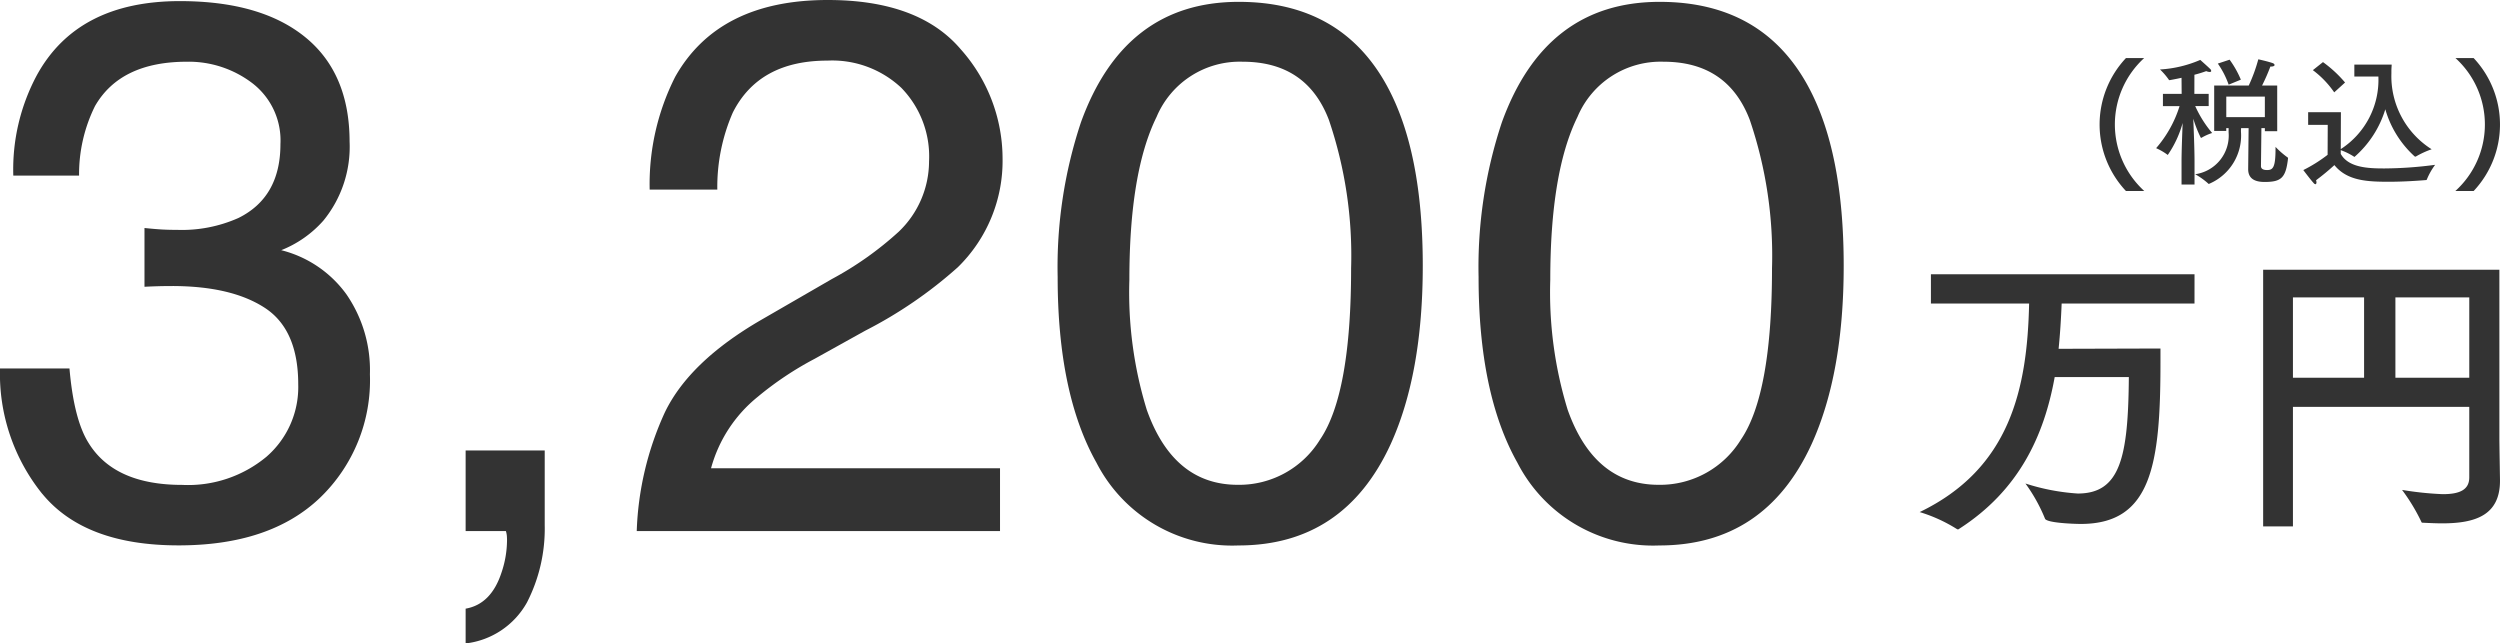
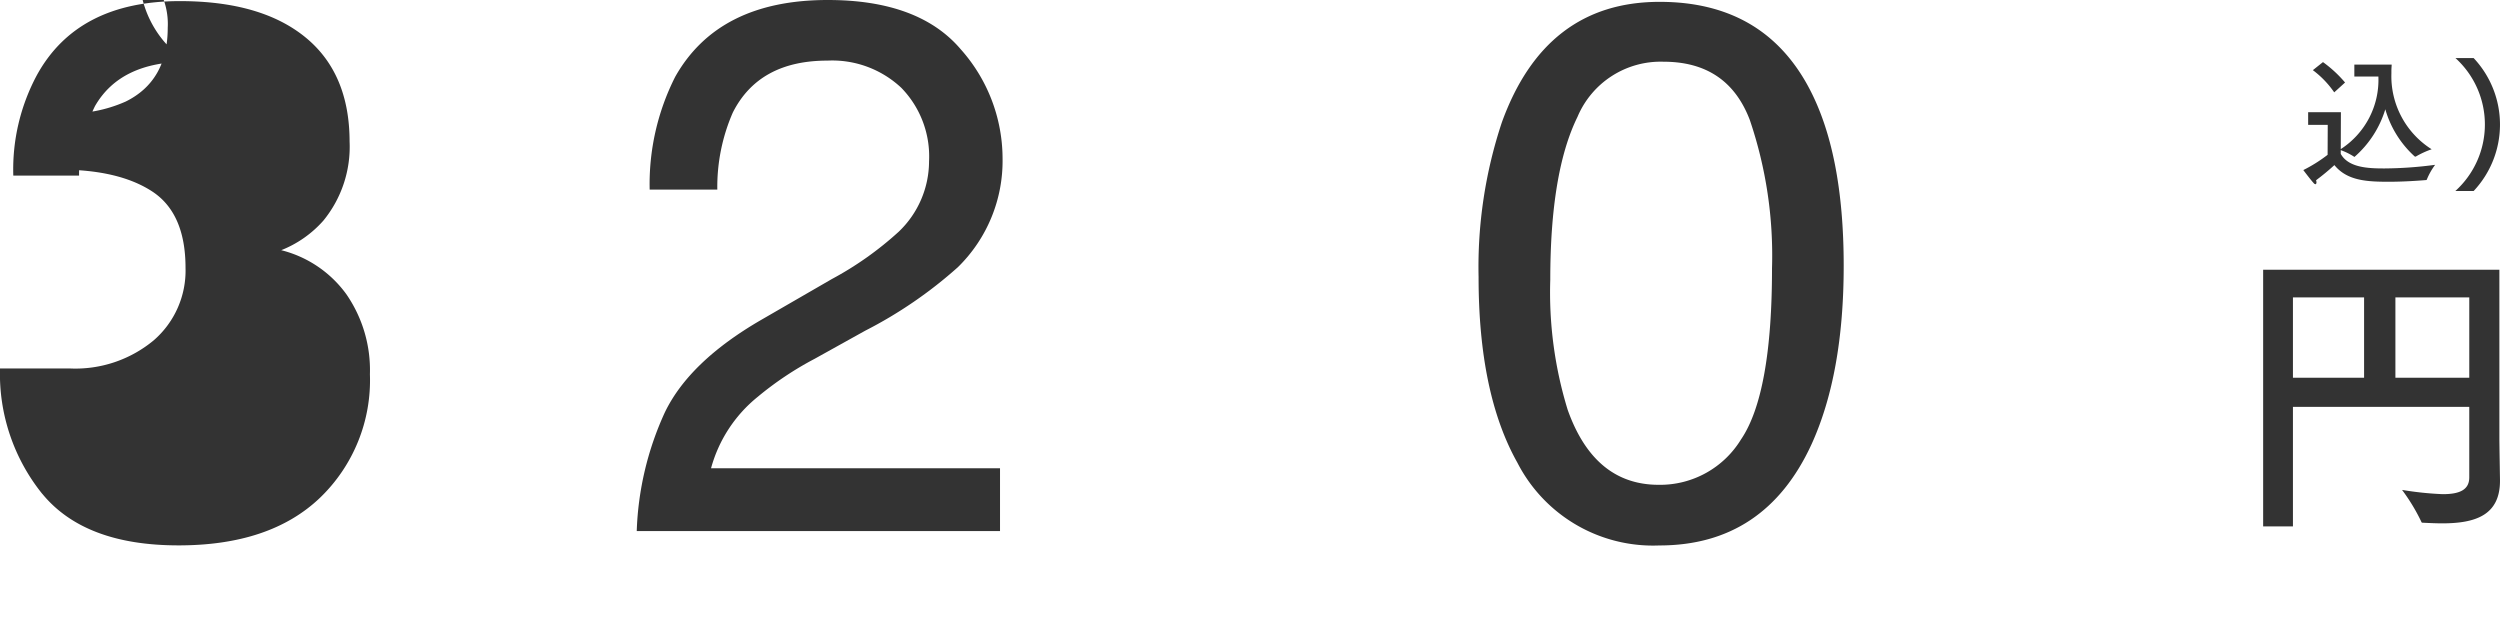
<svg xmlns="http://www.w3.org/2000/svg" width="230.986" height="59.446" viewBox="0 0 230.986 59.446">
  <defs>
    <clipPath id="clip-path">
      <rect id="長方形_64" data-name="長方形 64" width="170.348" height="59.446" fill="#333" />
    </clipPath>
  </defs>
  <g id="グループ_38" data-name="グループ 38" transform="translate(-0.099 -23.813)">
-     <path id="パス_145" data-name="パス 145" d="M163.718,41.012H151.443c-.056,1.4-.142,2.808-.282,4.186l9.412-.028v1.292c0,9.467-.843,14.917-7.36,14.917-.562,0-3.23-.085-3.315-.505a15.33,15.33,0,0,0-1.8-3.231,19.777,19.777,0,0,0,4.833.926c3.932,0,4.664-3.37,4.72-10.759H150.8c-.984,5.45-3.315,10.478-8.822,14.018a.215.215,0,0,1-.112.056c-.056,0-.086-.028-.141-.056a14.1,14.1,0,0,0-3.4-1.545c8.343-4.017,9.944-11.377,10.112-19.271h-9.073v-2.7h24.356Z" transform="translate(39.141 10.843)" fill="#333" />
    <path id="パス_146" data-name="パス 146" d="M184.887,53.663c0,.366.056,3.736.056,3.736v.085c0,3.2-2.3,3.934-5.337,3.934-.562,0-1.152-.028-1.741-.056-.113,0-.169,0-.2-.113a17.541,17.541,0,0,0-1.77-2.921,30.2,30.2,0,0,0,3.766.393c1.488,0,2.443-.364,2.443-1.545V50.655H165.813V61.7H163.06V37.986h21.827Zm-19.074-5.7h6.573V40.543h-6.573Zm9.467,0h6.825V40.543H175.28Z" transform="translate(46.141 10.75)" fill="#333" />
-     <path id="パス_147" data-name="パス 147" d="M155.4,22.742a8.311,8.311,0,0,0,.013,12.284h-1.694a8.961,8.961,0,0,1,0-12.284Z" transform="translate(42.807 6.436)" fill="#333" />
-     <path id="パス_148" data-name="パス 148" d="M158.887,26.024h1.323v1.13h-1.244a10.5,10.5,0,0,0,1.564,2.486,4.831,4.831,0,0,0-.974.436.047.047,0,0,1-.038.014.068.068,0,0,1-.051-.041,11.427,11.427,0,0,1-.68-1.729c.038.949.115,2.8.115,3.949V34.4h-1.2V32.232c0-.9.064-2.462.1-3.514a9.736,9.736,0,0,1-1.373,2.95c-.012,0-.024-.014-.037-.026a5.387,5.387,0,0,0-1.038-.6,10.846,10.846,0,0,0,2.166-3.885h-1.538v-1.13h1.731l-.012-1.487c-.514.115-1.1.219-1.116.219a.067.067,0,0,1-.064-.051,6.374,6.374,0,0,0-.808-.937,10.911,10.911,0,0,0,3.718-.884s.706.626.885.806a.311.311,0,0,1,.128.219c0,.051-.051.09-.141.09a.99.99,0,0,1-.321-.078,11.193,11.193,0,0,1-1.091.335Zm7.655,3.451H165.4v-.282h-.319v.051l-.04,3.45c0,.14.051.369.564.369.539,0,.781-.23.781-1.962v-.178a7.56,7.56,0,0,0,1.116.975c.038.013.038.064.038.1-.205,1.795-.629,2.166-2.167,2.166-.935,0-1.514-.332-1.514-1.178v-.027l.04-3.769h-.693a2.669,2.669,0,0,0-.013.332,4.843,4.843,0,0,1-2.911,4.8.133.133,0,0,1-.064.024.069.069,0,0,1-.038-.024,6.636,6.636,0,0,0-1.218-.872,3.61,3.61,0,0,0,3.089-3.872v-.385h-.218v.257h-1.115V25.257h3.192a14.84,14.84,0,0,0,.885-2.425s.834.18,1.321.348c.115.037.18.114.18.18s-.091.141-.321.141h-.064a18.179,18.179,0,0,1-.77,1.756h1.4Zm-4.488-4.3a7.915,7.915,0,0,0-1-1.948l1.089-.361a8.982,8.982,0,0,1,1.039,1.847Zm-.218,3H165.4v-1.9h-3.564Z" transform="translate(43.959 6.461)" fill="#333" />
    <path id="パス_149" data-name="パス 149" d="M170.668,24.365v-1.1h3.45c0,.064-.026.346-.026.552v.269a7.98,7.98,0,0,0,3.719,7,8.019,8.019,0,0,0-1.45.666.077.077,0,0,1-.051.013.116.116,0,0,1-.064-.013,9.348,9.348,0,0,1-2.717-4.36,9.5,9.5,0,0,1-2.847,4.4.093.093,0,0,1-.051-.026,6.007,6.007,0,0,0-1.219-.6v.346c.717,1.282,2.552,1.346,4.026,1.346a36.69,36.69,0,0,0,4.694-.334,6.252,6.252,0,0,0-.757,1.333.09.09,0,0,1-.1.077c-.937.077-2.22.155-3.437.155-2.026,0-3.846-.1-5.013-1.54a21.837,21.837,0,0,1-1.694,1.4.631.631,0,0,1,.038.2c0,.09-.038.167-.1.167a.279.279,0,0,1-.167-.115c-.244-.255-.949-1.192-.949-1.192a13.69,13.69,0,0,0,2.245-1.41l.012-2.77H166.4V27.661h3.027l-.013,3.411a7.621,7.621,0,0,0,3.476-6.707Zm-1.859,1.463a8.743,8.743,0,0,0-1.974-2.051l.935-.744a11.371,11.371,0,0,1,2.04,1.886Z" transform="translate(46.959 6.518)" fill="#333" />
    <path id="パス_150" data-name="パス 150" d="M178.592,22.742a8.964,8.964,0,0,1,0,12.284H176.9a8.283,8.283,0,0,0,.012-12.284Z" transform="translate(50.057 6.436)" fill="#333" />
    <g id="グループ_39" data-name="グループ 39" transform="translate(0.099 23.813)">
      <g id="グループ_39-2" data-name="グループ 39" transform="translate(0 0)" clip-path="url(#clip-path)">
-         <path id="パス_186" data-name="パス 186" d="M3.909,45.612A17.677,17.677,0,0,1,0,34.02H6.419q.41,4.747,1.775,6.9,2.39,3.859,8.638,3.859a11.324,11.324,0,0,0,7.786-2.6,8.521,8.521,0,0,0,2.937-6.692q0-5.053-3.09-7.068t-8.588-2.014c-.41,0-.825.005-1.245.017s-.85.028-1.282.051v-5.43q.957.1,1.6.137t1.4.035a12.834,12.834,0,0,0,5.668-1.092q3.893-1.914,3.893-6.829a6.666,6.666,0,0,0-2.6-5.634A9.688,9.688,0,0,0,17.276,5.68q-6.144,0-8.5,4.1A14.183,14.183,0,0,0,7.306,16.2H1.229A18.441,18.441,0,0,1,3.413,6.909Q7.17.079,16.628.08,24.107.08,28.2,3.41t4.1,9.646a10.772,10.772,0,0,1-2.424,7.307,10.2,10.2,0,0,1-3.893,2.73,10.614,10.614,0,0,1,6.027,4.081,12.347,12.347,0,0,1,2.168,7.393,15.063,15.063,0,0,1-4.61,11.4q-4.61,4.406-13.077,4.4-8.673,0-12.583-4.763" transform="translate(0 0.023)" fill="#333" />
-         <path id="パス_187" data-name="パス 187" d="M33.514,47.038q2.357-.412,3.312-3.329a9.419,9.419,0,0,0,.512-2.983c0-.16-.005-.3-.017-.43a2.339,2.339,0,0,0-.086-.429H33.514V32.424h7.307v6.9a14.935,14.935,0,0,1-1.638,7.136,7.469,7.469,0,0,1-5.669,3.791Z" transform="translate(9.508 9.199)" fill="#333" />
+         <path id="パス_186" data-name="パス 186" d="M3.909,45.612A17.677,17.677,0,0,1,0,34.02H6.419a11.324,11.324,0,0,0,7.786-2.6,8.521,8.521,0,0,0,2.937-6.692q0-5.053-3.09-7.068t-8.588-2.014c-.41,0-.825.005-1.245.017s-.85.028-1.282.051v-5.43q.957.1,1.6.137t1.4.035a12.834,12.834,0,0,0,5.668-1.092q3.893-1.914,3.893-6.829a6.666,6.666,0,0,0-2.6-5.634A9.688,9.688,0,0,0,17.276,5.68q-6.144,0-8.5,4.1A14.183,14.183,0,0,0,7.306,16.2H1.229A18.441,18.441,0,0,1,3.413,6.909Q7.17.079,16.628.08,24.107.08,28.2,3.41t4.1,9.646a10.772,10.772,0,0,1-2.424,7.307,10.2,10.2,0,0,1-3.893,2.73,10.614,10.614,0,0,1,6.027,4.081,12.347,12.347,0,0,1,2.168,7.393,15.063,15.063,0,0,1-4.61,11.4q-4.61,4.406-13.077,4.4-8.673,0-12.583-4.763" transform="translate(0 0.023)" fill="#333" />
        <path id="パス_188" data-name="パス 188" d="M48.441,38.071q2.27-4.677,8.86-8.5l6.556-3.789a30.706,30.706,0,0,0,6.18-4.375,9.005,9.005,0,0,0,2.8-6.5,9.083,9.083,0,0,0-2.561-6.791A9.328,9.328,0,0,0,63.447,5.6q-6.316,0-8.739,4.793a17.168,17.168,0,0,0-1.434,7.123H47.024A21.954,21.954,0,0,1,49.38,7.1q4-7.1,14.1-7.1,8.4,0,12.273,4.54a15.194,15.194,0,0,1,3.877,10.107A13.74,13.74,0,0,1,75.5,24.687a40.413,40.413,0,0,1-8.57,5.872l-4.678,2.6a30.185,30.185,0,0,0-5.258,3.517,12.8,12.8,0,0,0-4.3,6.589h26.7v5.8H45.829a28.5,28.5,0,0,1,2.612-10.995" transform="translate(13.002 0)" fill="#333" />
-         <path id="パス_189" data-name="パス 189" d="M106.582,7.952q3.279,6.044,3.277,16.56,0,9.971-2.969,16.493-4.3,9.354-14.068,9.354A14.083,14.083,0,0,1,79.71,42.711q-3.587-6.383-3.585-17.14a42.321,42.321,0,0,1,2.151-14.307Q82.3.132,92.856.133q9.493,0,13.727,7.819M100.4,40.526q2.838-4.234,2.838-15.775a38.907,38.907,0,0,0-2.053-13.709q-2.051-5.378-7.968-5.377a8.331,8.331,0,0,0-7.953,5.1q-2.515,5.107-2.513,15.041a36.875,36.875,0,0,0,1.607,12.019q2.463,6.932,8.415,6.931a8.765,8.765,0,0,0,7.626-4.234" transform="translate(21.597 0.038)" fill="#333" />
        <path id="パス_190" data-name="パス 190" d="M136.878,7.952q3.279,6.044,3.277,16.56,0,9.971-2.969,16.493-4.3,9.354-14.068,9.354a14.083,14.083,0,0,1-13.112-7.648q-3.587-6.383-3.585-17.14a42.321,42.321,0,0,1,2.151-14.307Q112.6.132,123.152.133q9.493,0,13.727,7.819m-6.185,32.574q2.838-4.234,2.838-15.775a38.908,38.908,0,0,0-2.053-13.709q-2.051-5.378-7.968-5.377a8.331,8.331,0,0,0-7.953,5.1q-2.515,5.107-2.513,15.041a36.875,36.875,0,0,0,1.607,12.019q2.463,6.932,8.415,6.931a8.765,8.765,0,0,0,7.626-4.234" transform="translate(30.192 0.038)" fill="#333" />
      </g>
    </g>
  </g>
</svg>